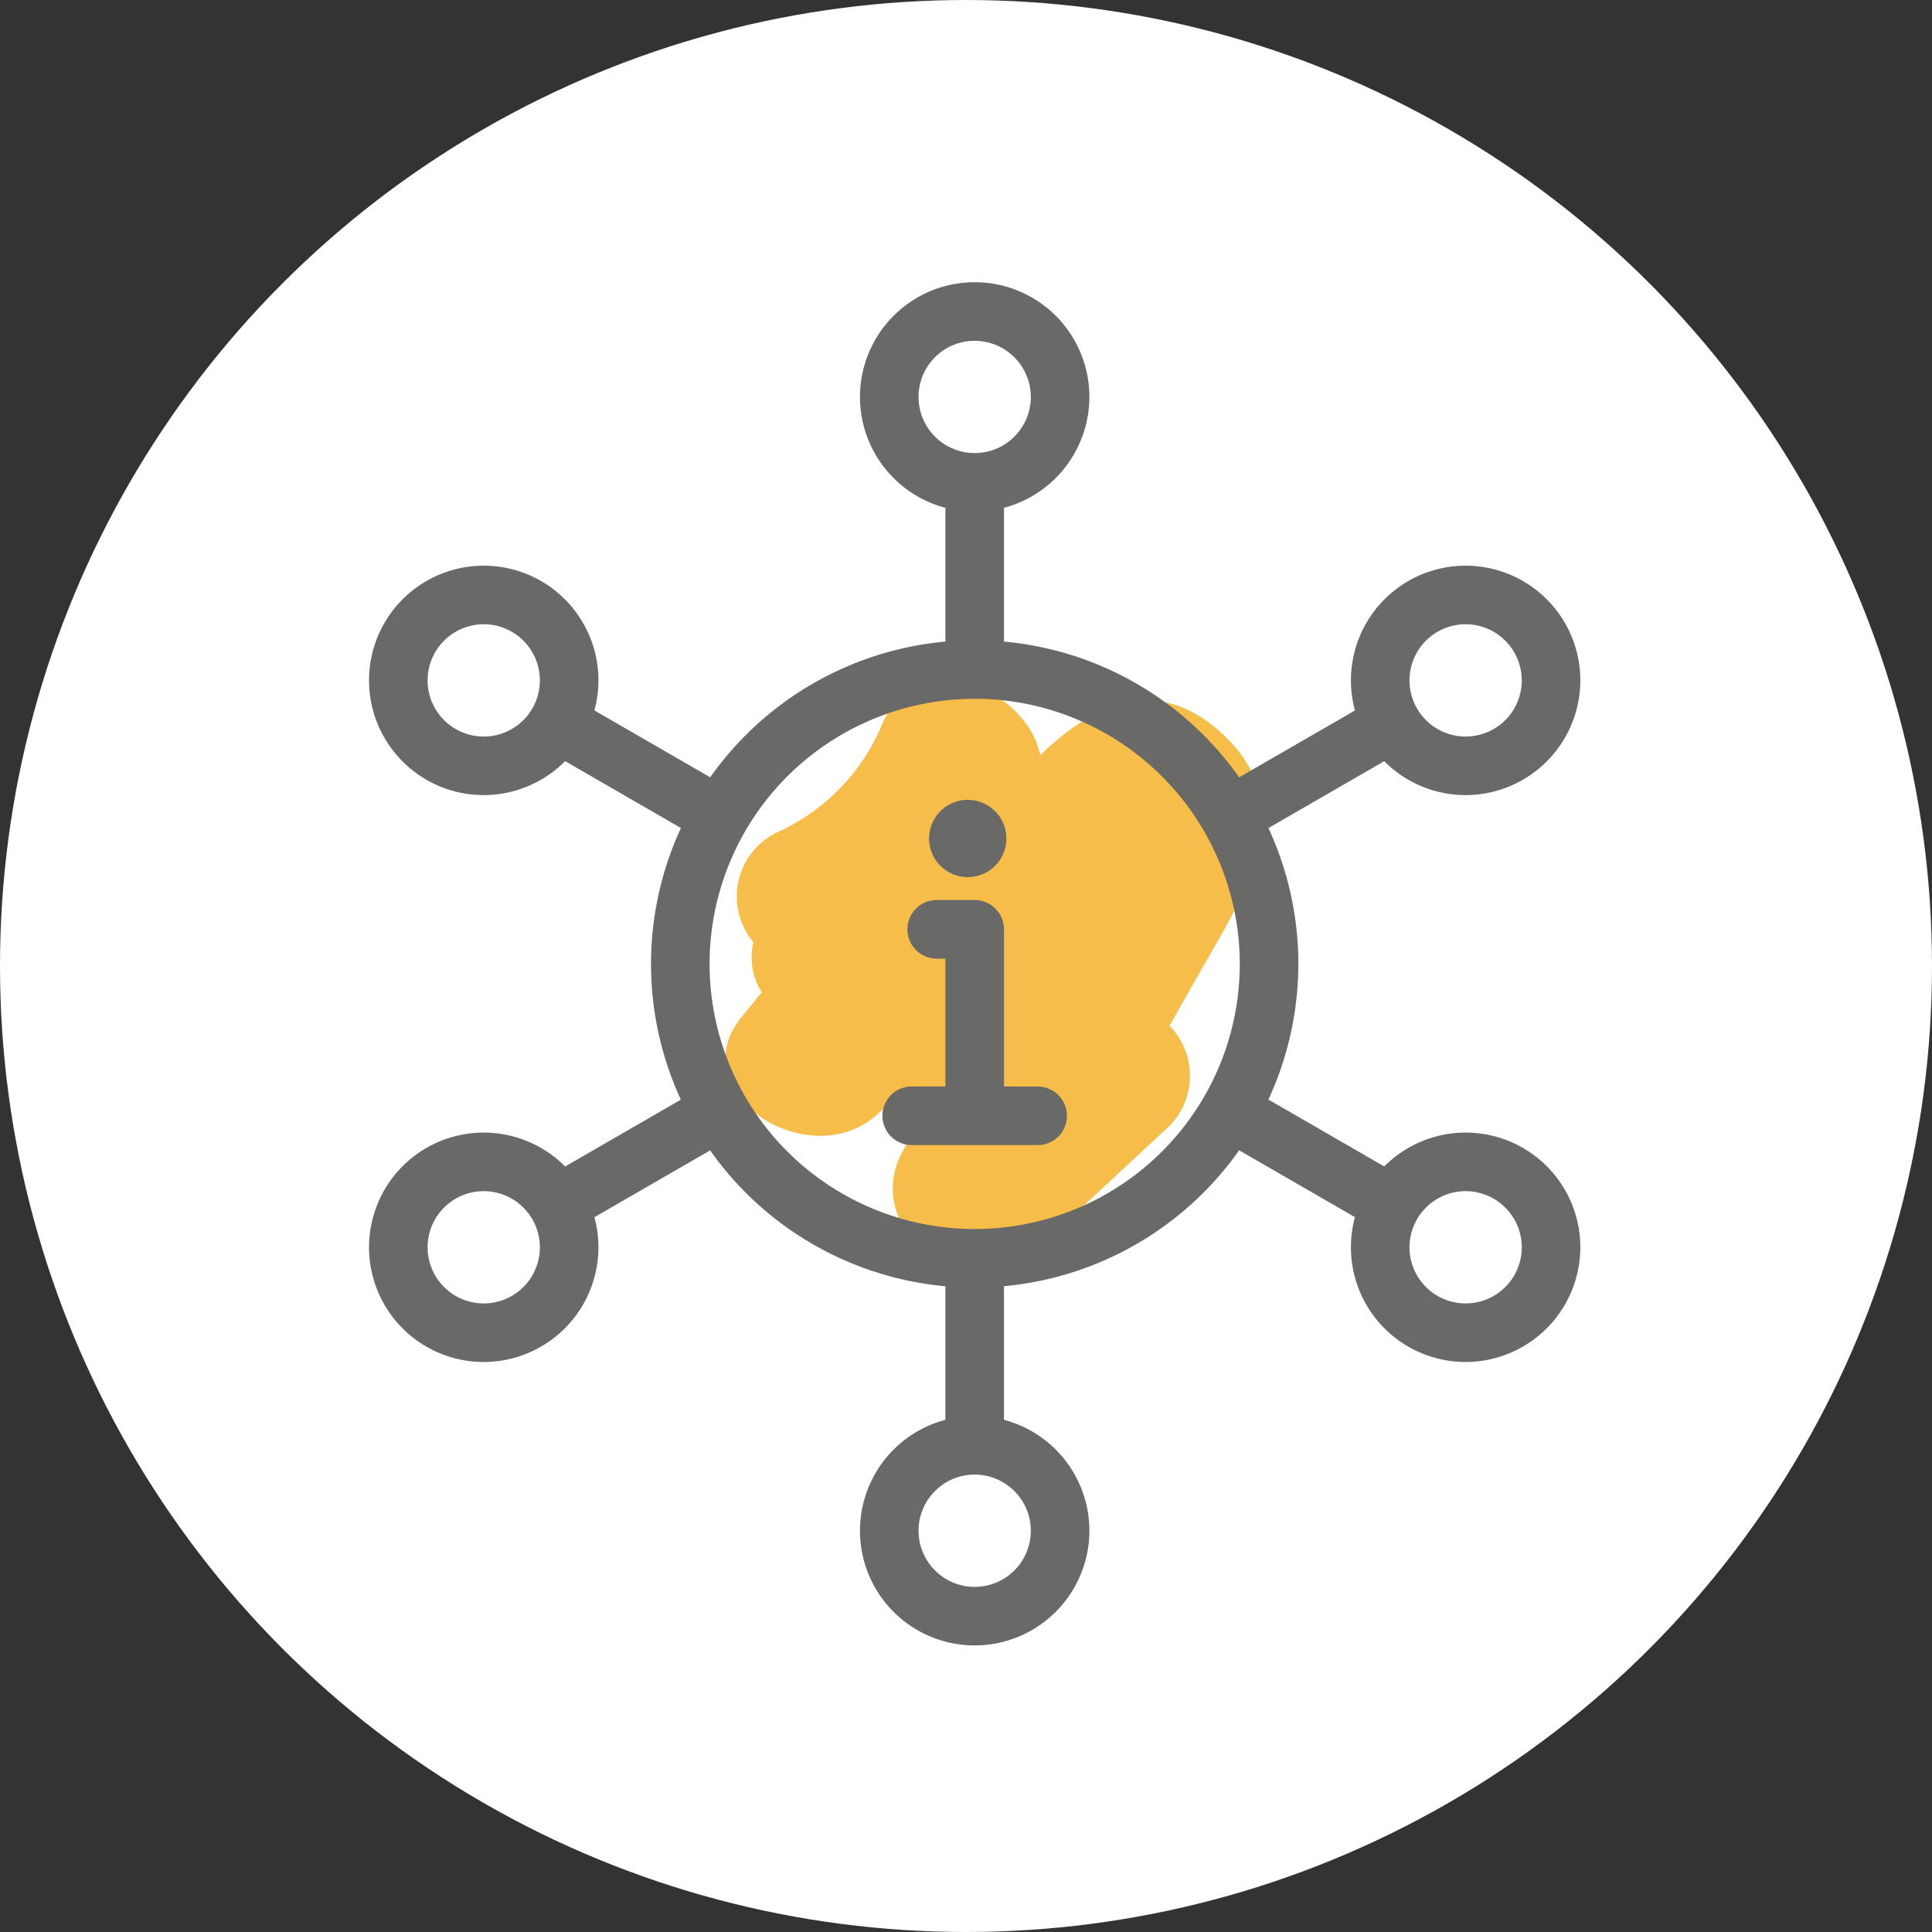
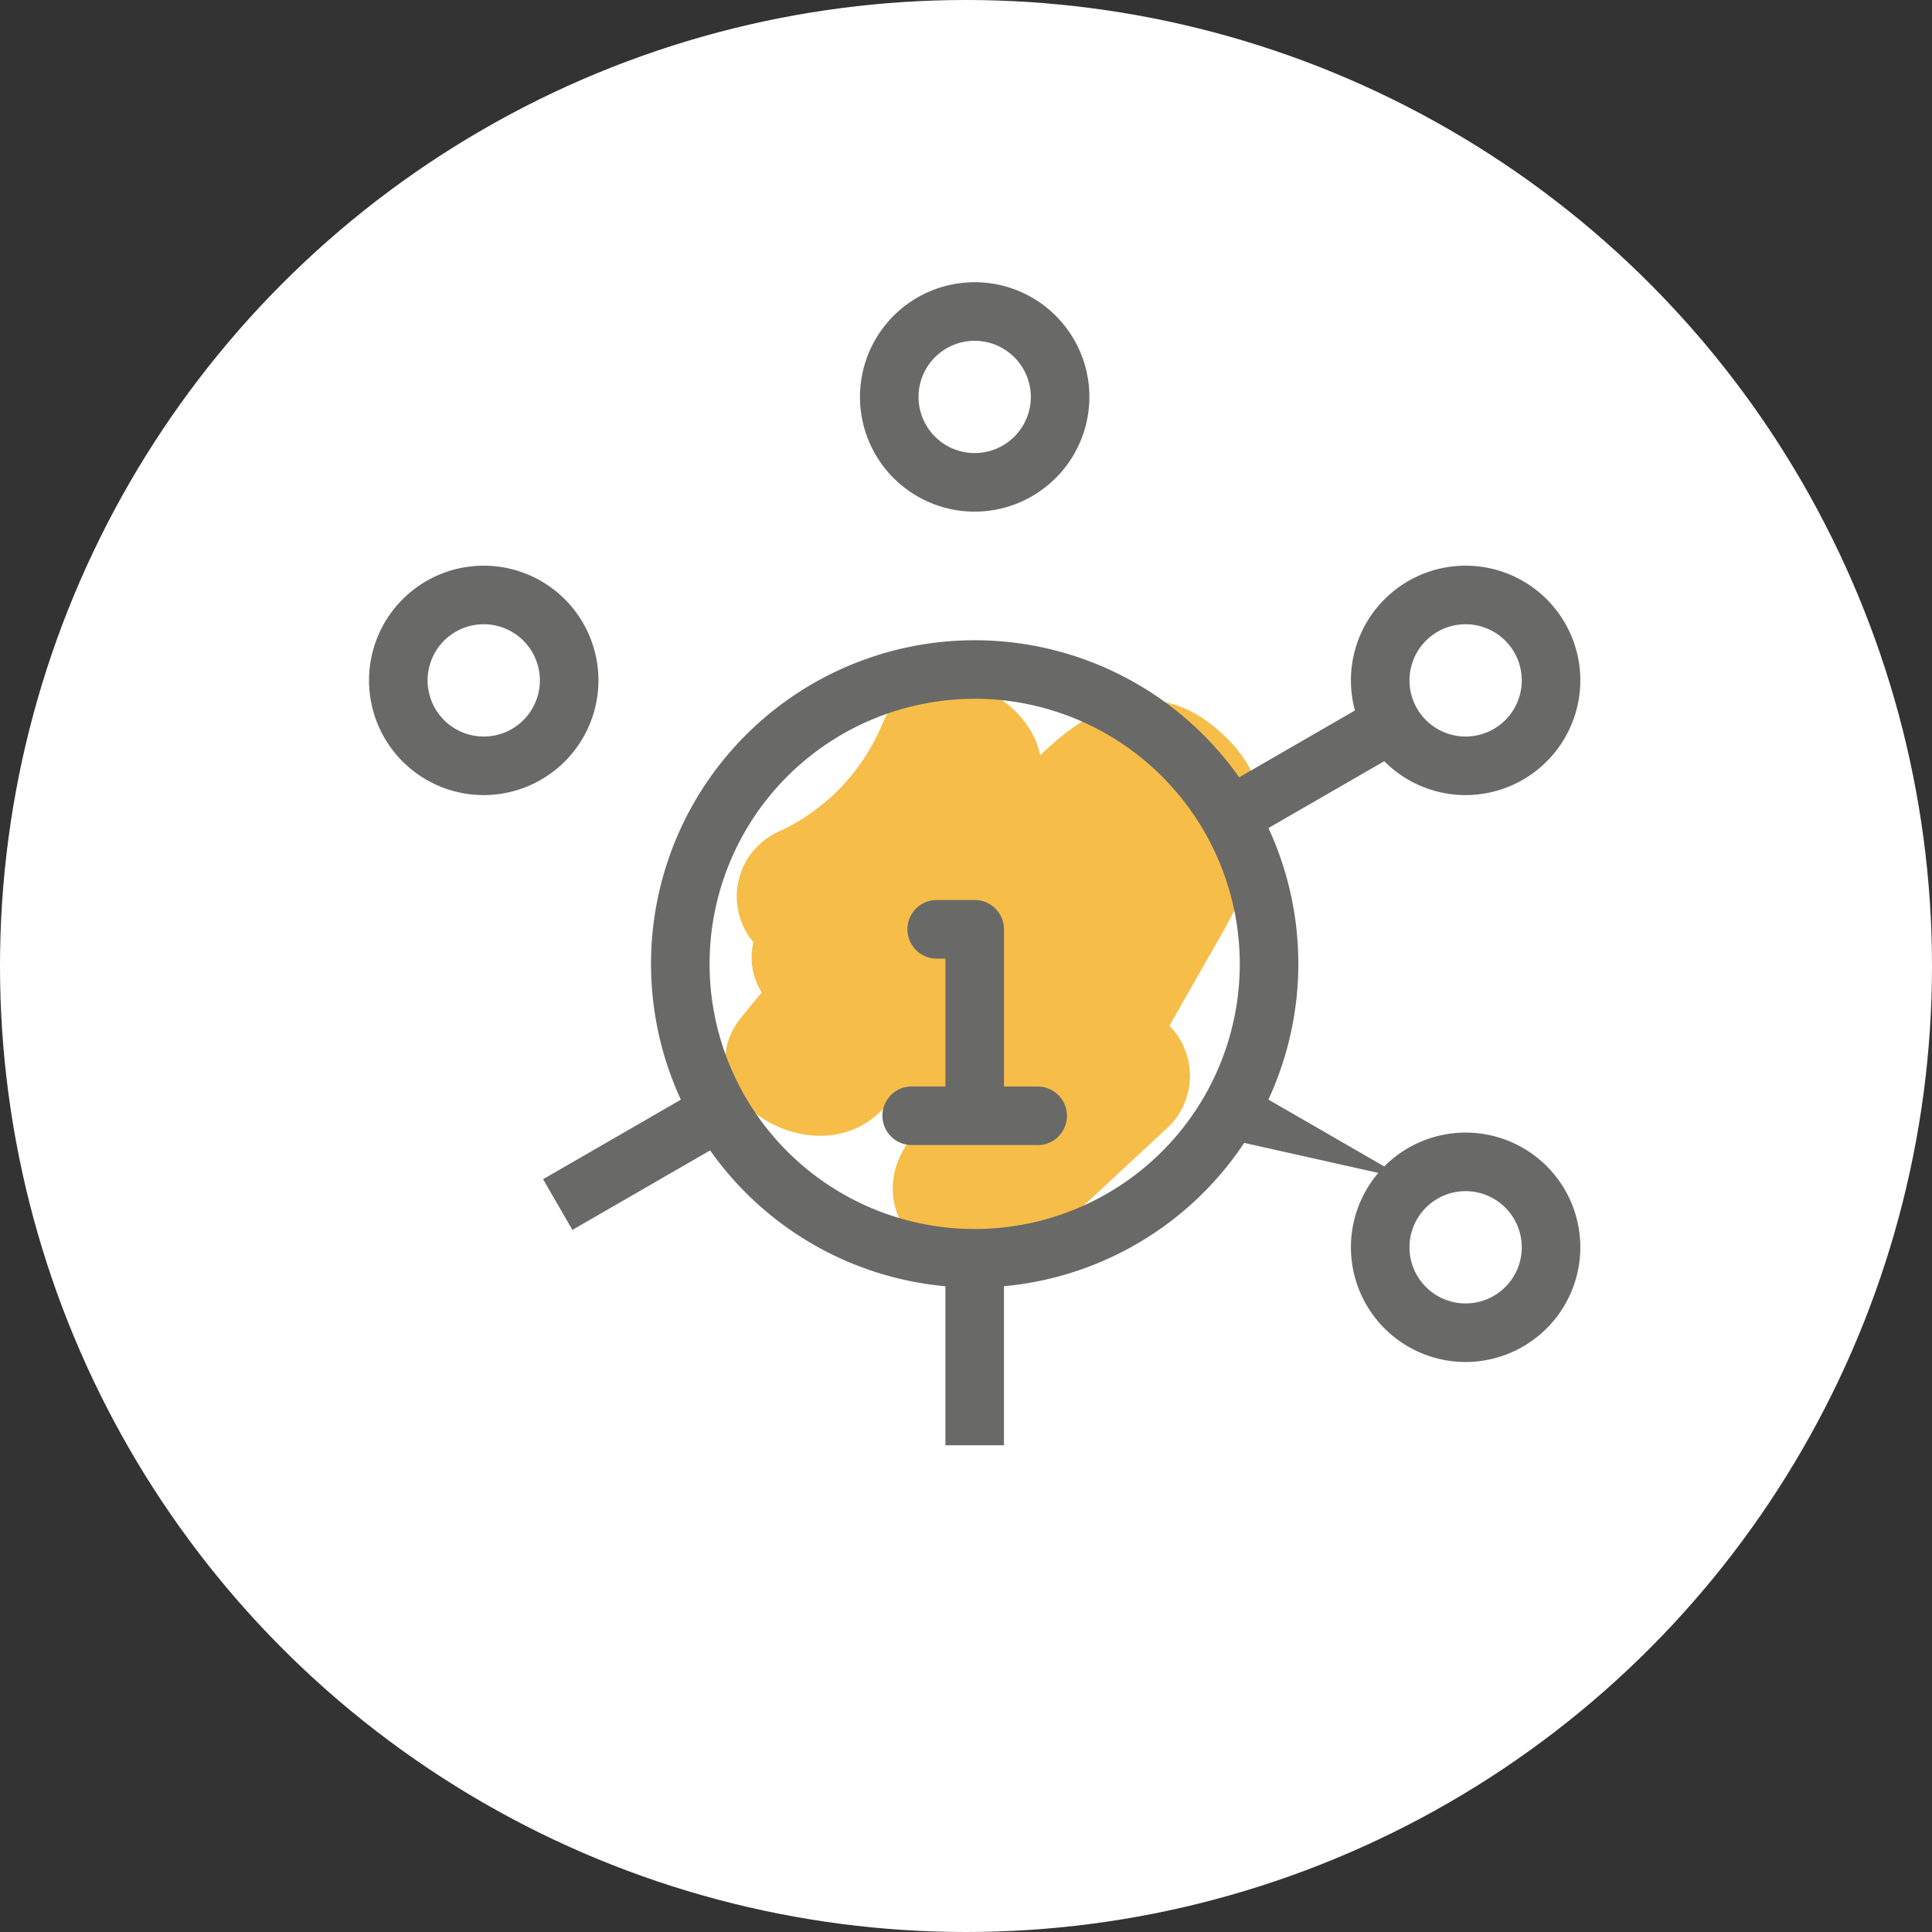
<svg xmlns="http://www.w3.org/2000/svg" height="89" viewBox="0 0 89 89" width="89">
  <rect x="0" y="0" width="89" height="89" fill="#333333" stroke="none" />
  <clipPath id="a">
    <path d="m0 0h24.716v27.185h-24.716z" />
  </clipPath>
  <clipPath id="b">
    <path d="m0 0h55.801v62.799h-55.801z" />
  </clipPath>
  <circle cx="44.5" cy="44.5" fill="#fff" r="44.5" />
  <g clip-path="url(#a)" transform="translate(33.414 31.376)">
    <path d="m23.2 2.728c-3-3.074-6.026-1.907-8.695.687-.633-3.123-5.635-5.073-7.258-1.484a9.427 9.427 0 0 1 -4.732 4.977 3.278 3.278 0 0 0 -1.221 5.121 2.988 2.988 0 0 0 .381 2.306l-.937 1.155c-2.808 3.458 3.08 7.276 6.226 4.5l.953-.842a4.6 4.6 0 0 0 1.32.637q-.517.9-1.033 1.809c-2.092 3.661 2.954 7.54 6.226 4.5l5.8-5.393a3.292 3.292 0 0 0 .229-4.824l1.541-2.711c1.833-3.205 4.394-7.166 1.2-10.438" fill="#f7bd49" />
  </g>
  <g fill="#696968">
-     <path d="m43.551 22.22h2.698v8.619h-2.698z" />
    <g clip-path="url(#b)" transform="translate(17 13)">
      <path d="m143.577 10.569a5.284 5.284 0 1 1 5.284-5.284 5.29 5.29 0 0 1 -5.284 5.284m0-7.87a2.586 2.586 0 1 0 2.586 2.586 2.589 2.589 0 0 0 -2.586-2.585" transform="translate(-115.677)" />
      <path d="m0 0h2.698v8.619h-2.698z" transform="translate(26.551 44.96)" />
-       <path d="m143.577 329.944a5.284 5.284 0 1 1 5.284-5.284 5.29 5.29 0 0 1 -5.284 5.284m0-7.87a2.586 2.586 0 1 0 2.586 2.586 2.589 2.589 0 0 0 -2.586-2.586" transform="translate(-115.677 -267.145)" />
      <path d="m0 0h8.619v2.698h-8.619z" transform="matrix(.866 -.5 .5 .866 8.018 41.321)" />
-       <path d="m5.284 250.1a5.284 5.284 0 1 1 5.284-5.284 5.29 5.29 0 0 1 -5.284 5.284m0-7.87a2.586 2.586 0 1 0 2.586 2.586 2.589 2.589 0 0 0 -2.586-2.586" transform="translate(0 -200.358)" />
      <path d="m0 0h8.619v2.698h-8.619z" transform="matrix(.866 -.5 .5 .866 38.97 23.451)" />
      <path d="m281.869 90.413a5.284 5.284 0 1 1 5.284-5.284 5.29 5.29 0 0 1 -5.284 5.284m0-7.87a2.586 2.586 0 1 0 2.586 2.586 2.589 2.589 0 0 0 -2.586-2.586" transform="translate(-231.353 -66.786)" />
-       <path d="m0 0h2.698v8.619h-2.698z" transform="matrix(.5 -.866 .866 .5 38.97 39.348)" />
+       <path d="m0 0h2.698v8.619z" transform="matrix(.5 -.866 .866 .5 38.97 39.348)" />
      <path d="m281.869 250.1a5.284 5.284 0 1 1 5.284-5.284 5.29 5.29 0 0 1 -5.284 5.284m0-7.87a2.586 2.586 0 1 0 2.586 2.586 2.589 2.589 0 0 0 -2.586-2.586" transform="translate(-231.353 -200.358)" />
-       <path d="m0 0h2.698v8.619h-2.698z" transform="matrix(.5 -.866 .866 .5 8.018 21.478)" />
      <path d="m27.9 113.1a14.91 14.91 0 1 1 14.91-14.91 14.927 14.927 0 0 1 -14.91 14.91m0-27.122a12.212 12.212 0 1 0 12.212 12.208 12.226 12.226 0 0 0 -12.212-12.212m2.9 20.56h-5.8a1.349 1.349 0 0 1 0-2.7h1.552v-5.887h-.4a1.349 1.349 0 1 1 0-2.7h1.748a1.349 1.349 0 0 1 1.35 1.353v7.238h1.55a1.349 1.349 0 0 1 0 2.7m-25.516-16.125a5.284 5.284 0 1 1 5.284-5.284 5.29 5.29 0 0 1 -5.284 5.284m0-7.87a2.586 2.586 0 1 0 2.586 2.585 2.589 2.589 0 0 0 -2.586-2.586" transform="translate(0 -66.786)" />
-       <path d="m161.319 147.593a1.78 1.78 0 1 1 -1.78-1.78 1.78 1.78 0 0 1 1.78 1.78" transform="translate(-131.959 -121.967)" />
    </g>
  </g>
</svg>